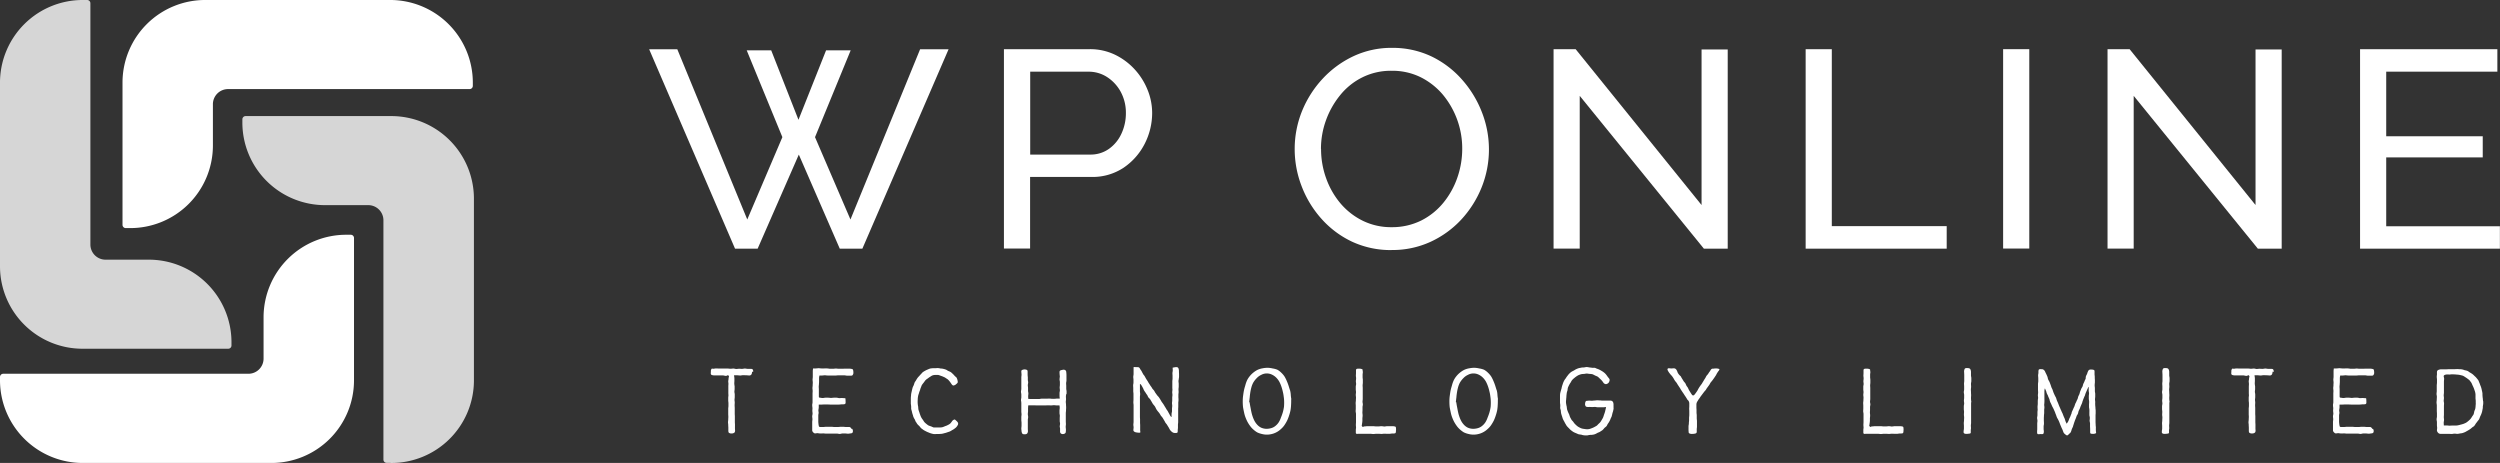
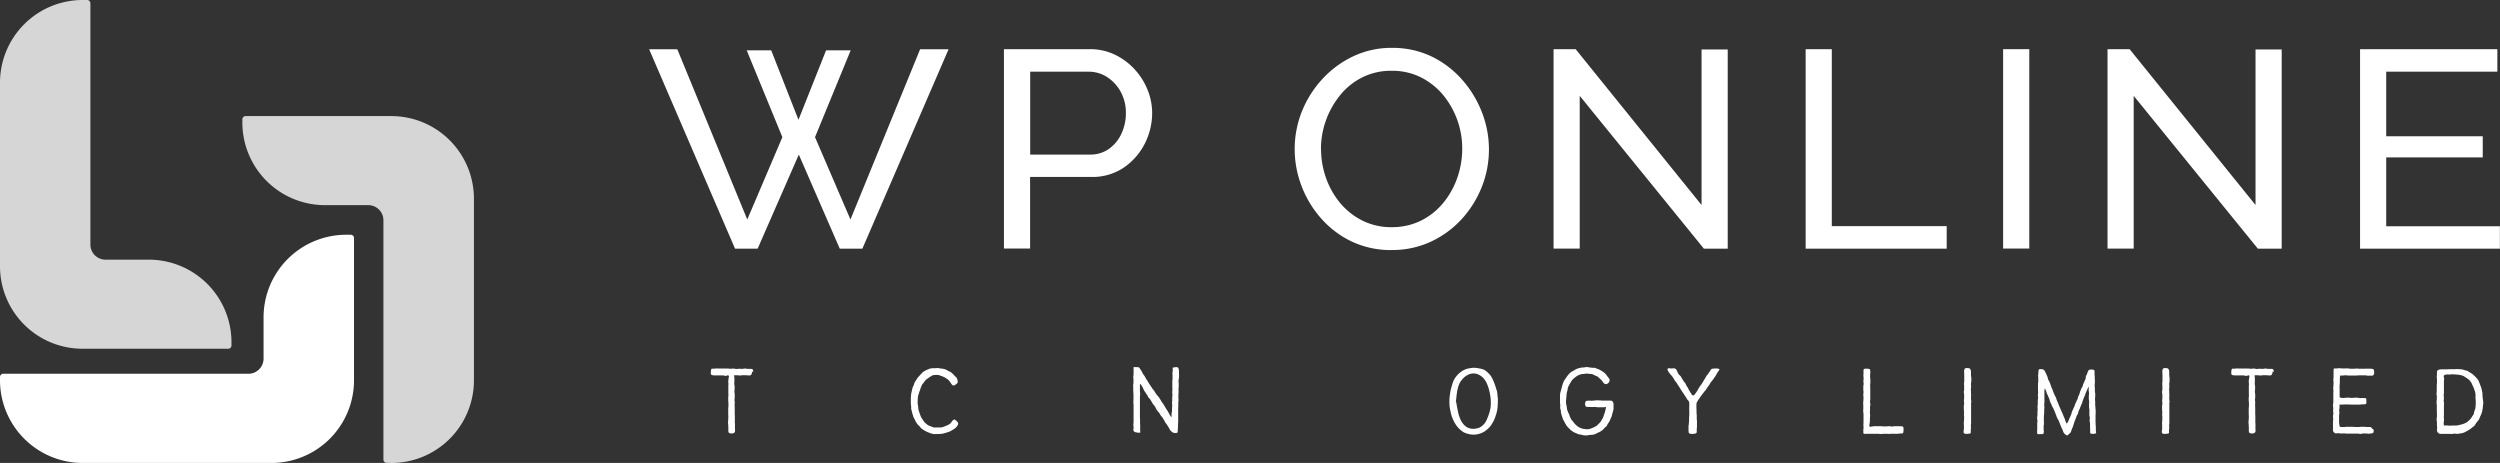
<svg xmlns="http://www.w3.org/2000/svg" width="216" height="40" viewBox="0 0 216 40">
  <rect x="0" y="0" width="216" height="40" fill="#333333" stroke="none" />
  <g id="LOGO" transform="translate(-53 -114)">
    <path id="Vector" d="M12.807,29.96h-.334a.279.279,0,0,1-.286-.282V8.994a1.309,1.309,0,0,0-1.316-1.3H7.19A7.138,7.138,0,0,1,0,.611V.282A.279.279,0,0,1,.286,0h12.53a7.138,7.138,0,0,1,7.19,7.086v15.8a7.138,7.138,0,0,1-7.19,7.086Z" transform="translate(73.941 124.03)" fill="#d6d6d6" />
    <path id="Vector-2" data-name="Vector" d="M0,12.621v-.329a.279.279,0,0,1,.286-.282H21.456a1.309,1.309,0,0,0,1.316-1.3V7.086A7.138,7.138,0,0,1,29.961,0H30.3a.279.279,0,0,1,.286.282V12.631a7.138,7.138,0,0,1-7.19,7.086H7.19A7.152,7.152,0,0,1,0,12.621Z" transform="translate(53 134.283)" fill="#fff" />
    <path id="Vector-3" data-name="Vector" d="M7.19,0h.334A.279.279,0,0,1,7.81.282V21.136a1.309,1.309,0,0,0,1.316,1.3h3.681A7.138,7.138,0,0,1,20,29.519v.329a.279.279,0,0,1-.286.282H7.19A7.124,7.124,0,0,1,0,23.053V7.086A7.144,7.144,0,0,1,7.19,0Z" transform="translate(53 114)" fill="#d6d6d6" />
-     <path id="Vector-4" data-name="Vector" d="M30.267,7.086v.329a.279.279,0,0,1-.286.282H9.126a1.309,1.309,0,0,0-1.316,1.3v3.628A7.138,7.138,0,0,1,.62,19.707H.286A.279.279,0,0,1,0,19.425V7.086A7.138,7.138,0,0,1,7.19,0H23.077a7.138,7.138,0,0,1,7.19,7.086Z" transform="translate(63.585 114)" fill="#fff" />
    <path id="Vector-5" data-name="Vector" d="M8.42.094h2.126l2.355,6,2.384-6h2.126l-3.08,7.5,3.061,7.114L23.41,0h2.46L18.423,17.226H16.468L12.931,9.1,9.374,17.226H7.419L0,0H2.432L8.477,14.708,11.51,7.593,8.43.094Z" transform="translate(109.087 118.257)" fill="#fff" />
    <path id="Vector-6" data-name="Vector" d="M0,17.236V0H7.419A4.953,4.953,0,0,1,9.574.47a5.6,5.6,0,0,1,1.707,1.259,5.811,5.811,0,0,1,1.125,1.776,5.281,5.281,0,0,1,.4,2,5.846,5.846,0,0,1-.648,2.678,5.51,5.51,0,0,1-1.831,2.068,4.832,4.832,0,0,1-2.756.789H2.26v6.184H0ZM2.26,9.107H7.447a2.728,2.728,0,0,0,1.621-.489,3.262,3.262,0,0,0,1.078-1.306,4.162,4.162,0,0,0,.391-1.795,3.784,3.784,0,0,0-.448-1.833A3.508,3.508,0,0,0,8.906,2.406a2.916,2.916,0,0,0-1.6-.46H2.27V9.107Z" transform="translate(139.74 118.248)" fill="#fff" />
    <path id="Vector-7" data-name="Vector" d="M8.372,17.471a7.923,7.923,0,0,1-3.414-.724,8.244,8.244,0,0,1-2.641-1.974A9.029,9.029,0,0,1,.6,11.954,8.9,8.9,0,0,1,0,8.74,8.744,8.744,0,0,1,.639,5.451,9.157,9.157,0,0,1,2.422,2.66,8.638,8.638,0,0,1,5.092.714,7.728,7.728,0,0,1,8.43,0a7.819,7.819,0,0,1,3.414.752,8.347,8.347,0,0,1,2.632,2.011,9.3,9.3,0,0,1,1.707,2.819,8.8,8.8,0,0,1-.029,6.466,9.1,9.1,0,0,1-1.764,2.791,8.434,8.434,0,0,1-2.67,1.927,7.861,7.861,0,0,1-3.338.7ZM2.279,8.731a7.4,7.4,0,0,0,.439,2.537,6.994,6.994,0,0,0,1.24,2.171,5.978,5.978,0,0,0,1.926,1.5,5.542,5.542,0,0,0,2.508.554,5.637,5.637,0,0,0,2.556-.583,5.879,5.879,0,0,0,1.917-1.551,7.075,7.075,0,0,0,1.2-2.18,7.524,7.524,0,0,0,.41-2.453,7.274,7.274,0,0,0-1.688-4.7,6.054,6.054,0,0,0-1.926-1.5,5.5,5.5,0,0,0-2.47-.545,5.52,5.52,0,0,0-2.556.573A5.734,5.734,0,0,0,3.919,4.1,7.4,7.4,0,0,0,2.7,6.268,7.277,7.277,0,0,0,2.27,8.731Z" transform="translate(164.861 118.135)" fill="#fff" />
    <path id="Vector-8" data-name="Vector" d="M2.26,4.032v13.2H0V0H1.907l10.88,13.467V.028h2.26V17.236h-2.06Z" transform="translate(187.228 118.248)" fill="#fff" />
    <path id="Vector-9" data-name="Vector" d="M0,17.236V0H2.26V15.29h9.927v1.945Z" transform="translate(209.008 118.248)" fill="#fff" />
    <path id="Vector-10" data-name="Vector" d="M0,17.236V0H2.26V17.226H0Z" transform="translate(226.07 118.248)" fill="#fff" />
    <path id="Vector-11" data-name="Vector" d="M2.26,4.032v13.2H0V0H1.907l10.88,13.467V.028h2.26V17.236h-2.06Z" transform="translate(235.091 118.248)" fill="#fff" />
    <path id="Vector-12" data-name="Vector" d="M12.082,15.29v1.945H0V0H11.863V1.945H2.26V7.528H10.6V9.351H2.26V15.3h9.831Z" transform="translate(256.909 118.248)" fill="#fff" />
    <path id="Vector-13" data-name="Vector" d="M3.565.282a.443.443,0,0,1-.048.226.212.212,0,0,1-.2.1C3.27.611,3.174.592,3.06.592,2.984.592,2.9.583,2.8.583s-.172.028-.257.028S2.364.592,2.278.592H2.011c0,.056.019.141.029.244v.235c0,.075-.01.15-.01.235a1.974,1.974,0,0,0,.029.235v.235c0,.075-.019.16-.019.235s.029.16.029.235v.235c0,.075-.019.16-.019.235s.019.16.019.235-.01.16-.01.235.01.16.01.235v.47c0,.1.01.188.01.235v.489c0,.085.01.169.01.244V5.1a2.015,2.015,0,0,0,.01.244c0,.113-.019.169-.067.207a.351.351,0,0,1-.219.066.36.36,0,0,1-.229-.047c-.048-.028-.067-.075-.067-.216V5.122c0-.075-.01-.15-.01-.235s-.019-.15-.019-.235.019-.16.019-.235.01-.16.01-.235-.01-.16-.01-.235v-.47c0-.075.019-.16.019-.235V3.007c0-.075-.019-.16-.019-.235V2.537c0-.075.019-.16.019-.235a1.936,1.936,0,0,1-.01-.235V1.6a2.015,2.015,0,0,1,.01-.244c0-.094-.019-.179-.019-.235,0-.075.029-.16.029-.244,0-.132.076-.16,0-.254s-.1.028-.248.019C1.219.639,1.134.611,1.048.6H.333A.632.632,0,0,1,.056.554C-.03.479.008.376.008.273A.332.332,0,0,1,.075.028c.029-.028.1,0,.143,0C.285.028.361,0,.466,0,.542,0,.619.009.714.009h.744c.076,0,.162.019.248.019s.162-.019.248-.019.162.038.248.038S2.364.028,2.45.028s.162.009.248.009.172-.028.248-.028.172.028.248.028h.238c.1,0,.162.009.191.056a.293.293,0,0,1,.038.2Z" transform="translate(114.412 145.833)" fill="#fff" />
-     <path id="Vector-14" data-name="Vector" d="M3.454,5.235a.324.324,0,0,1,.057.254c-.01.085-.067.132-.181.141-.057,0-.143.028-.238.028-.067,0-.153-.019-.238-.019H2.615c-.076,0-.153.038-.238.038s-.153-.028-.238-.028H1.184c-.086,0-.162-.019-.238-.019a2.1,2.1,0,0,1-.238.009,1.838,1.838,0,0,1-.238-.028c-.1,0-.172.028-.238.019C.145,5.629,0,5.47,0,5.385V4.652c0-.075.019-.16.019-.244S0,4.248,0,4.163.031,4,.031,3.919s-.019-.16-.019-.244.01-.16.01-.244A2.108,2.108,0,0,1,0,3.186c0-.085.029-.16.029-.244V2.209c0-.085.01-.16.01-.244S.021,1.8.021,1.72.04,1.56.04,1.476s.01-.169.01-.244S.031,1.062.031.987.05.818.05.742V.254C.05.16.069.094.069.019H.307C.383.019.469,0,.555,0S.717.019.8.019h.248a2.182,2.182,0,0,1,.248,0c.086,0,.162.028.248.028h.248c.086,0,.172-.019.248-.019.1,0,.172.019.248.019h.248A1.864,1.864,0,0,0,2.767.038h.458a.918.918,0,0,1,.2.028c.1.028.1.056.114.122s.019.122.019.2a.3.3,0,0,1-.086.226c-.048.038-.134.028-.238.028H3c-.067,0-.153-.028-.238-.028H2.281C2.2.611,2.119.63,2.043.63H1.327c-.086,0-.162-.019-.238-.019S.927.63.851.63H.622C.622.677.593.761.593.855V1.09a1.86,1.86,0,0,1-.01.235c0,.113-.019.2-.019.235s0,.122.01.226v.686c0,.056.057.075.1.075s.143.028.238.028c.076,0,.153-.028.238-.028h.238c.076,0,.162.019.238.019s.172-.019.238-.019h.238c.086,0,.172.038.248.038a2.358,2.358,0,0,1,.257-.009c.086.009.172.009.257.019a1.556,1.556,0,0,1,.019.273c.01.132,0,.207-.076.235a.99.99,0,0,1-.267.019c-.048,0-.134.019-.248.019H1.556c-.086,0-.172-.009-.248-.009H1.06c-.1,0-.172.009-.248.009H.565v.235c0,.066-.019.15-.029.235s.019.16.019.235S.526,4,.526,4.079v.47a1.368,1.368,0,0,0,.01.2,1.09,1.09,0,0,0,.029.2.122.122,0,0,0,.124.132H.936c.076,0,.162-.019.248-.019h.5c.086,0,.172.019.248.019h.248c.114,0,.21-.019.248-.019h.257c.086,0,.172.019.257.019a2.353,2.353,0,0,1,.257,0c.1,0,.153.085.21.169Z" transform="translate(123.175 145.814)" fill="#fff" />
    <path id="Vector-15" data-name="Vector" d="M4.062,4.908a.9.9,0,0,1-.124.188,1.068,1.068,0,0,1-.181.15,1.023,1.023,0,0,1-.2.122,1,1,0,0,1-.2.113c-.067.028-.143.047-.219.075a1.32,1.32,0,0,1-.229.066,1.625,1.625,0,0,1-.229.056c-.076.009-.153.009-.238.019H2.2a1.01,1.01,0,0,1-.238,0,2.031,2.031,0,0,1-.229-.056,2.1,2.1,0,0,1-.219-.085,1.414,1.414,0,0,1-.21-.094A2.286,2.286,0,0,1,1.1,5.35C1.03,5.3.973,5.256.906,5.209A1.379,1.379,0,0,1,.753,5.03C.7,4.974.639,4.927.582,4.861S.5,4.73.448,4.664s-.067-.141-.1-.216a1.446,1.446,0,0,1-.114-.207C.2,4.166.191,4.091.162,4.016A1.954,1.954,0,0,1,.1,3.79C.086,3.715.057,3.64.038,3.555s0-.16-.01-.235A1.974,1.974,0,0,0,0,3.085v-.47A1.95,1.95,0,0,1,.019,2.38a.99.99,0,0,1,.029-.235c.01-.075.038-.15.048-.226l.057-.226a2.134,2.134,0,0,1,.1-.216C.277,1.4.3,1.328.324,1.262s.086-.132.124-.2a2.243,2.243,0,0,1,.124-.2A1.379,1.379,0,0,1,.725.689C.772.632.83.567.877.52S.982.4,1.039.35a2.285,2.285,0,0,1,.2-.122,1.444,1.444,0,0,1,.21-.1A2.1,2.1,0,0,1,1.669.04,1.9,1.9,0,0,1,1.9.012a1.859,1.859,0,0,1,.229,0A1.943,1.943,0,0,1,2.355,0,1.935,1.935,0,0,1,2.584.04a.9.9,0,0,1,.229.028,1.491,1.491,0,0,1,.219.066c.076.028.134.085.2.113a2.253,2.253,0,0,1,.21.094,1.381,1.381,0,0,1,.172.15,1.33,1.33,0,0,1,.162.169c.067.075.134.113.172.16a.855.855,0,0,1,.1.31c.029.141-.029.169-.124.254a.442.442,0,0,1-.238.122c-.076,0-.134-.066-.2-.169-.029-.047-.076-.113-.134-.188A1.329,1.329,0,0,0,3.195.98C3.137.933,3.071.9,3,.848a.992.992,0,0,0-.2-.1A1.374,1.374,0,0,0,2.594.67,1.5,1.5,0,0,0,2.374.595H2.146A.774.774,0,0,0,1.9.623a.856.856,0,0,0-.219.122,1.3,1.3,0,0,0-.2.141,1.011,1.011,0,0,0-.2.15c-.057.056-.1.132-.153.2s-.1.122-.153.2-.067.15-.1.226a1.124,1.124,0,0,0-.076.235,1.714,1.714,0,0,0-.086.235c-.019.075-.057.16-.076.244A2.3,2.3,0,0,0,.6,2.625c0,.085-.01.169-.01.254a1.86,1.86,0,0,0,.01.235,1.731,1.731,0,0,0,.038.235,1.8,1.8,0,0,0,.019.235,2.092,2.092,0,0,0,.076.226,2.094,2.094,0,0,0,.076.226A1.586,1.586,0,0,0,.9,4.26a1.439,1.439,0,0,0,.134.2c.048.066.086.141.134.2s.114.113.172.16a1.42,1.42,0,0,0,.191.141,2.016,2.016,0,0,0,.219.075,2.2,2.2,0,0,0,.219.094,2.017,2.017,0,0,0,.238,0H2.46a1.1,1.1,0,0,0,.257-.019,1.508,1.508,0,0,0,.248-.094,1.124,1.124,0,0,0,.238-.1.8.8,0,0,0,.219-.141,1.619,1.619,0,0,0,.143-.188.378.378,0,0,1,.191-.141c.057-.019.1.038.191.122a.488.488,0,0,1,.134.169.3.3,0,0,1-.038.216Z" transform="translate(131.695 145.802)" fill="#fff" />
-     <path id="Vector-16" data-name="Vector" d="M3.91,2.1c0,.075-.029.16-.029.235s.01.16.01.235-.019.16-.019.235.019.16.019.244.01.16.01.244-.01.16-.01.244-.019.16-.019.235v.714c0,.085.01.16.01.235s-.019.169-.019.235c0,.094.019.169.019.235a1.181,1.181,0,0,1-.01.188.171.171,0,0,1-.086.16.343.343,0,0,1-.181.047.238.238,0,0,1-.172-.066.223.223,0,0,1-.057-.179V5.122c0-.075-.029-.141-.029-.216a1.987,1.987,0,0,0,.029-.226c0-.066-.029-.141-.029-.226V4.229c0-.075.01-.15.01-.226s-.029-.15-.029-.226V3.552c0-.085.019-.16.019-.226,0-.1-.019-.169-.019-.216H3.09c-.076,0-.153-.019-.248-.019-.076,0-.162.019-.248.019S2.432,3.1,2.346,3.1s-.162.009-.248.009H1.354c-.086,0-.172-.009-.248-.009H.858c-.1,0-.191.009-.238.009,0,.056,0,.141-.01.244v.254c0,.075-.019.169-.019.254s.029.169.029.254-.029.169-.029.254v.761c0,.066.01.141.01.216a.334.334,0,0,1-.076.2A.256.256,0,0,1,.334,5.6c-.1,0-.162.009-.21-.047a.433.433,0,0,1-.076-.216C.048,5.272.029,5.2.029,5.1c0-.066.019-.15.019-.244V4.614c0-.075-.019-.16-.019-.244V4.126c0-.075.019-.16.019-.244s-.019-.16-.019-.244V2.9A1.911,1.911,0,0,0,0,2.66c0-.085.029-.169.029-.244V2.171C.029,2.1,0,2,0,1.927s.029-.169.029-.244V.7C.029.611.048.526.048.46S.029.235.029.169a.126.126,0,0,1,.1-.132A.471.471,0,0,1,.315,0,.471.471,0,0,1,.5.038C.543.056.572.1.572.2V.432A1.95,1.95,0,0,0,.591.667V.9c0,.056.029.132.029.235,0,.066-.029.15-.029.235s.019.15.019.235v.235c0,.085.029.16.029.235S.62,2.246.62,2.312c0,.1.01.188.01.235.057,0,.134.009.229.009h.7c.076,0,.162-.028.229-.028h.458c.019,0,.1-.009.219-.009.067,0,.143.019.219.019a1.706,1.706,0,0,0,.219,0c.076,0,.153-.019.219-.019h.229c0-.047-.019-.132-.019-.244V2.039c0-.075.029-.15.029-.235s-.019-.16-.019-.235.019-.16.019-.235V1.1c0-.085-.029-.169-.029-.235A2.249,2.249,0,0,1,3.357.63c0-.066-.019-.15-.019-.235a.947.947,0,0,1,0-.235c.038-.094.153-.1.248-.122A.319.319,0,0,1,3.8.047.2.2,0,0,1,3.91.216a2.617,2.617,0,0,1,.019.273v.47c0,.075-.029.16-.029.235s.01.16.01.235v.235c0,.075.029.16.029.235v.244Z" transform="translate(141.213 145.918)" fill="#fff" />
    <path id="Vector-17" data-name="Vector" d="M3.948.986c0,.075-.029.15-.029.235s.019.16.019.235v.235c0,.075-.019.16-.019.235s.01.16.01.235-.019.16-.019.235V2.63a1.936,1.936,0,0,1,.01.235c0,.075-.019.16-.019.235v.235a2.094,2.094,0,0,1-.01.244V4.754c0,.085-.019.16-.019.235v.235c0,.094-.019.169-.019.235,0,.1,0,.16-.029.2s-.076.038-.191.038a.378.378,0,0,1-.267-.085.738.738,0,0,1-.2-.216c-.029-.047-.057-.113-.114-.207-.038-.056-.076-.122-.124-.2s-.1-.122-.143-.188a2.231,2.231,0,0,0-.114-.207c-.038-.066-.076-.132-.124-.207s-.1-.122-.153-.188a2.37,2.37,0,0,0-.124-.207c-.048-.066-.1-.122-.153-.188s-.1-.132-.134-.2-.067-.15-.114-.216-.1-.122-.153-.188A2.232,2.232,0,0,1,1.6,3a2.37,2.37,0,0,1-.124-.207c-.048-.066-.114-.113-.162-.179S1.249,2.461,1.2,2.4s-.1-.141-.134-.2A1.751,1.751,0,0,1,.934,2C.906,1.954.887,1.878.849,1.813s-.067-.132-.1-.179c-.048-.085-.1-.16-.124-.16-.057,0-.038.066-.038.132v.489c0,.075.019.16.019.244s-.019.16-.019.244v1.71c0,.085.01.169.01.244v.244c0,.1.01.188.01.244V5.44c0,.188.076.235-.1.235a1.6,1.6,0,0,1-.286-.038c-.1-.028-.2-.085-.2-.188,0-.075.019-.16.019-.235S.019,5.055.019,4.98s.019-.16.019-.235V3.3c0-.075-.019-.16-.019-.244s.01-.16.01-.244V2.32c0-.085-.019-.16-.019-.244V1.831c0-.085-.01-.16-.01-.244s.029-.16.029-.244V1.1C.029,1.014.01.929.01.854S.038.685.038.61V.121c0-.15-.019-.122.21-.113A1.308,1.308,0,0,1,.467.018c.057.019.1.066.143.16.038.066.1.132.134.207S.82.525.858.6s.1.122.143.2.076.141.114.207.086.132.134.207.076.141.124.207.086.141.134.207.1.132.134.2.1.122.153.188.076.141.124.207l.143.2c.048.066.114.122.162.188s.086.132.134.207.076.141.124.207.1.132.143.2.086.141.124.207a2.371,2.371,0,0,1,.124.207c.038.066.1.132.134.2s.076.141.114.207.114.254.2.273V4.059c0-.066.029-.141.038-.235V3.589c0-.075.019-.15.019-.235s-.019-.16-.019-.235.019-.16.019-.235V2.649c0-.075.019-.16.019-.235s-.019-.16-.019-.235.019-.16.019-.235a1.936,1.936,0,0,1-.01-.235v-.47c0-.085.019-.16.019-.235V.77c0-.085-.01-.16-.01-.235S3.423.365,3.423.3c0-.1-.01-.188-.01-.244A2.445,2.445,0,0,1,3.69.008c.134-.009.191.028.229.113a.692.692,0,0,1,.038.273c0,.066.01.141.01.235V.864Z" transform="translate(150.903 145.712)" fill="#fff" />
-     <path id="Vector-18" data-name="Vector" d="M4.186,2.725c0,.16,0,.32-.01.47a3.736,3.736,0,0,1-.048.47,3.638,3.638,0,0,1-.124.46,3.538,3.538,0,0,1-.172.442,3.465,3.465,0,0,1-.238.4,1.665,1.665,0,0,1-.3.329,1.614,1.614,0,0,1-.362.263,1.684,1.684,0,0,1-.41.16,1.755,1.755,0,0,1-.439.056,1.682,1.682,0,0,1-.429-.056,1.913,1.913,0,0,1-.41-.141A2.287,2.287,0,0,1,.9,5.319,1.932,1.932,0,0,1,.61,4.99,2.935,2.935,0,0,1,.4,4.652a3.282,3.282,0,0,1-.162-.367A2.573,2.573,0,0,1,.124,3.9c-.038-.179-.076-.348-.1-.507A4.825,4.825,0,0,1,0,2.876a3.435,3.435,0,0,1,.029-.442c.019-.141.038-.291.067-.442A4.159,4.159,0,0,1,.21,1.56a2.882,2.882,0,0,1,.143-.432A1.754,1.754,0,0,1,.591.742,2.015,2.015,0,0,1,.906.423,1.946,1.946,0,0,1,1.278.179,1.624,1.624,0,0,1,1.707.047,2.238,2.238,0,0,1,2.146,0a2.056,2.056,0,0,1,.429.056,1.82,1.82,0,0,1,.42.113,1.575,1.575,0,0,1,.343.263,1.817,1.817,0,0,1,.277.329,2.9,2.9,0,0,1,.191.385,4.282,4.282,0,0,1,.153.4c.048.15.086.291.134.414a1.9,1.9,0,0,1,.057.376,3.105,3.105,0,0,0,.048.376ZM.591,2.97c.019.122.038.254.067.395s.048.263.076.395.057.263.1.385A2.7,2.7,0,0,0,1,4.558a1.6,1.6,0,0,0,.248.357,1.112,1.112,0,0,0,.353.263,1.2,1.2,0,0,0,.429.094,1.46,1.46,0,0,0,.42-.056.984.984,0,0,0,.381-.2,1.352,1.352,0,0,0,.286-.32A1.907,1.907,0,0,0,3.3,4.3a4.272,4.272,0,0,0,.162-.451,4.1,4.1,0,0,0,.1-.47A4.028,4.028,0,0,0,3.576,2.9a3.168,3.168,0,0,0-.038-.423,3.145,3.145,0,0,0-.076-.414,3.866,3.866,0,0,0-.114-.414,2.951,2.951,0,0,0-.181-.432A1.609,1.609,0,0,0,2.889.846,1.314,1.314,0,0,0,2.508.583,1.008,1.008,0,0,0,2.06.489.979.979,0,0,0,1.6.611a1.251,1.251,0,0,0-.391.282,1.979,1.979,0,0,0-.3.385,2,2,0,0,0-.172.451,4,4,0,0,0-.086.414c-.019.132-.038.263-.048.414-.019.122-.029.263-.048.414Z" transform="translate(160.373 145.777)" fill="#fff" />
-     <path id="Vector-19" data-name="Vector" d="M3.481,5.347c0,.075,0,.207-.067.235a.648.648,0,0,1-.229.019,2.171,2.171,0,0,0-.229.028H2.718c-.067,0-.153-.009-.238-.009s-.153.019-.238.019S2.079,5.629,2,5.629H1.764c-.076,0-.162.019-.238.019s-.162-.019-.238-.019H.343a1.715,1.715,0,0,0-.229.009.1.1,0,0,1-.1-.094V5.31c0-.085.019-.169.019-.226S.019,4.962.019,4.849c0-.066.01-.15.01-.235v-.7C.029,3.834,0,3.75,0,3.675s.01-.16.01-.235V3.2C.01,3.13,0,3.045,0,2.97s.019-.16.019-.235.01-.16.01-.235S.01,2.34.01,2.265s.019-.16.019-.235S.01,1.87.01,1.8V1.56c0-.085.029-.16.029-.235S.019,1.165.019,1.09.038.921.038.855C.038.742.019.658.019.62c0-.075.01-.16.01-.244V.132C.029-.028.219.009.3,0A.694.694,0,0,1,.477.019C.544.038.6.047.6.113S.62.244.62.31.6.442.6.508V.742C.6.818.62.893.62.977v.235c0,.075-.019.16-.019.235s.01.16.01.235v.94c0,.075-.019.16-.019.235s.029.16.029.235-.029.16-.029.235v.235c0,.085-.01.16-.01.235s.019.16.019.235a1.676,1.676,0,0,1-.019.235V4.5a1.911,1.911,0,0,1-.029.244c0,.141-.067.141.01.244s.086,0,.229,0c.067,0,.153-.019.238-.019h.477c.076,0,.162.019.238.019h.238c.086,0,.172-.019.238-.019A2.025,2.025,0,0,1,2.46,5a1.75,1.75,0,0,0,.219-.028h.439a.852.852,0,0,1,.315.038c.067.038.048.2.057.273Z" transform="translate(170.129 145.852)" fill="#fff" />
    <path id="Vector-20" data-name="Vector" d="M4.186,2.725c0,.16,0,.32-.01.47a3.736,3.736,0,0,1-.048.47,3.638,3.638,0,0,1-.124.46,3.538,3.538,0,0,1-.172.442,3.465,3.465,0,0,1-.238.4,1.665,1.665,0,0,1-.3.329,1.614,1.614,0,0,1-.362.263,1.684,1.684,0,0,1-.41.16,1.755,1.755,0,0,1-.439.056,1.682,1.682,0,0,1-.429-.056,1.913,1.913,0,0,1-.41-.141A2.287,2.287,0,0,1,.9,5.319,1.931,1.931,0,0,1,.61,4.99,2.935,2.935,0,0,1,.4,4.652a3.282,3.282,0,0,1-.162-.367A2.574,2.574,0,0,1,.124,3.9c-.038-.179-.076-.348-.1-.507A4.825,4.825,0,0,1,0,2.876a3.435,3.435,0,0,1,.029-.442c.019-.141.038-.291.067-.442A4.159,4.159,0,0,1,.21,1.56a2.882,2.882,0,0,1,.143-.432A1.754,1.754,0,0,1,.591.742,2.015,2.015,0,0,1,.906.423,1.946,1.946,0,0,1,1.278.179,1.624,1.624,0,0,1,1.707.047,2.238,2.238,0,0,1,2.146,0a2.055,2.055,0,0,1,.429.056,1.82,1.82,0,0,1,.42.113,1.575,1.575,0,0,1,.343.263,1.817,1.817,0,0,1,.277.329,2.9,2.9,0,0,1,.191.385,4.282,4.282,0,0,1,.153.4c.048.15.086.291.134.414a1.894,1.894,0,0,1,.057.376,3.105,3.105,0,0,0,.048.376ZM.591,2.97c.019.122.038.254.067.395s.048.263.076.395.057.263.1.385A2.7,2.7,0,0,0,1,4.558a1.6,1.6,0,0,0,.248.357,1.112,1.112,0,0,0,.353.263,1.2,1.2,0,0,0,.429.094,1.46,1.46,0,0,0,.42-.056.984.984,0,0,0,.381-.2,1.352,1.352,0,0,0,.286-.32A1.907,1.907,0,0,0,3.3,4.3a4.272,4.272,0,0,0,.162-.451,4.1,4.1,0,0,0,.1-.47A4.028,4.028,0,0,0,3.576,2.9a3.168,3.168,0,0,0-.038-.423,3.145,3.145,0,0,0-.076-.414,3.866,3.866,0,0,0-.114-.414,2.951,2.951,0,0,0-.181-.432A1.609,1.609,0,0,0,2.889.846,1.314,1.314,0,0,0,2.508.583,1.008,1.008,0,0,0,2.06.489.979.979,0,0,0,1.6.611a1.251,1.251,0,0,0-.391.282,1.979,1.979,0,0,0-.3.385,2,2,0,0,0-.172.451,4,4,0,0,0-.086.414c-.019.132-.038.263-.048.414-.019.122-.029.263-.048.414Z" transform="translate(178.229 145.777)" fill="#fff" />
    <path id="Vector-21" data-name="Vector" d="M4.634,3.524a1.174,1.174,0,0,1-.038.244c-.01.075-.048.15-.067.235s-.038.16-.057.235-.067.15-.1.226a1.2,1.2,0,0,1-.1.226,1.542,1.542,0,0,1-.134.207c-.048.066-.067.15-.124.216s-.124.1-.181.16a1.451,1.451,0,0,1-.162.179c-.067.047-.134.085-.2.132s-.143.066-.219.1a1.6,1.6,0,0,1-.219.113.98.98,0,0,1-.238.056c-.076.019-.162,0-.238.019-.076,0-.162.038-.238.038A2.022,2.022,0,0,1,2.079,5.9a.98.98,0,0,1-.238-.056A2.093,2.093,0,0,1,1.6,5.808c-.076-.028-.153-.066-.219-.094a1.563,1.563,0,0,1-.219-.1c-.067-.038-.134-.094-.2-.141A1.533,1.533,0,0,1,.782,5.3C.725,5.244.668,5.188.61,5.122S.524,4.99.477,4.915.4,4.774.362,4.7a2.367,2.367,0,0,1-.114-.216C.219,4.408.2,4.332.172,4.248A2.244,2.244,0,0,1,.1,4.013a1.91,1.91,0,0,1-.029-.244c-.01-.075-.048-.16-.057-.235a2.175,2.175,0,0,0,.01-.244C.019,3.2,0,3.129,0,3.045V2.556a2.094,2.094,0,0,1,.01-.244,1.7,1.7,0,0,1,.057-.235c.019-.085.048-.16.067-.235a2.105,2.105,0,0,1,.057-.235c.029-.075.048-.15.076-.226a1.488,1.488,0,0,1,.1-.216C.4,1.09.458,1.034.5.968S.582.836.639.771A1.456,1.456,0,0,1,.973.423,2.285,2.285,0,0,1,1.182.31c.067-.038.134-.085.21-.122A2.1,2.1,0,0,1,1.612.1c.076-.019.153-.028.229-.047s.153-.009.238-.019S2.231,0,2.317,0a1.658,1.658,0,0,1,.229.038,1.9,1.9,0,0,1,.229.028A1.857,1.857,0,0,0,3,.066c.076.019.143.066.21.085a1.39,1.39,0,0,1,.21.085c.076.038.134.075.2.113s.133.085.191.132.114.1.162.16A2.281,2.281,0,0,1,4.11.827c.048.066.1.122.143.179a.21.21,0,0,1,.019.2.331.331,0,0,1-.1.179.381.381,0,0,1-.2.094.31.31,0,0,1-.191-.085c-.019-.019-.067-.1-.153-.207a1.6,1.6,0,0,0-.181-.179A1.711,1.711,0,0,0,3.261.836a1.684,1.684,0,0,0-.229-.1A1.717,1.717,0,0,0,2.8.62,1.993,1.993,0,0,0,2.556.592c-.076,0-.162-.028-.248-.028A1.8,1.8,0,0,0,2.069.6.981.981,0,0,0,1.831.62,2.252,2.252,0,0,0,1.6.7a1.845,1.845,0,0,0-.2.122c-.067.047-.124.094-.191.15s-.114.1-.172.169-.076.141-.124.207a1.491,1.491,0,0,0-.124.207,2.134,2.134,0,0,0-.1.216,1.007,1.007,0,0,0-.038.235,1.7,1.7,0,0,0-.067.235c-.01.075-.019.16-.029.244a2.281,2.281,0,0,1-.019.244c0,.085-.019.16-.019.244a1.017,1.017,0,0,0,.019.235,1.9,1.9,0,0,0,.048.226,1.974,1.974,0,0,0,.029.235A2.094,2.094,0,0,0,.7,3.9c.029.075.067.141.1.216a2.093,2.093,0,0,0,.076.226c.038.066.076.141.114.207s.1.113.153.179a1.4,1.4,0,0,0,.143.188c.057.056.114.113.172.16A.819.819,0,0,0,1.64,5.2a1.443,1.443,0,0,0,.21.1.991.991,0,0,0,.229.047,1.9,1.9,0,0,0,.229.028.9.9,0,0,0,.229-.019,1.5,1.5,0,0,0,.219-.075,1.414,1.414,0,0,0,.21-.094c.067-.038.143-.075.2-.113s.114-.113.162-.16a1.291,1.291,0,0,0,.162-.16,2.244,2.244,0,0,0,.124-.2,1.446,1.446,0,0,0,.114-.207A2.094,2.094,0,0,0,3.8,4.126c.029-.075.057-.15.076-.216.029-.085.038-.16.057-.226.019-.085.038-.169.048-.226-.057,0-.143.019-.248.019H3.261c-.086,0-.162-.028-.238-.028s-.172.009-.238.009c-.1,0-.191-.009-.238-.009a.613.613,0,0,1-.3-.028.3.3,0,0,1-.076-.273c0-.085.048-.226.124-.226s.143-.019.229-.019c.067,0,.143.009.229.009s.153-.019.229-.019.153-.019.229-.019.153.009.229.009.153.019.229.019h.687a.247.247,0,0,1,.229.132.632.632,0,0,1,.038.273,2.087,2.087,0,0,1,0,.244Z" transform="translate(187.784 145.711)" fill="#fff" />
    <path id="Vector-22" data-name="Vector" d="M4.419.226s-.067.094-.134.2c-.038.056-.067.141-.114.207s-.086.132-.134.2l-.143.2c-.048.066-.1.122-.153.188s-.076.141-.124.207l-.143.2c-.048.066-.1.132-.134.2s-.1.122-.153.188-.1.132-.143.188c-.076.1-.124.169-.143.188-.057.075-.1.16-.162.235s-.1.16-.153.235A.563.563,0,0,0,2.5,3.1v.244a2.26,2.26,0,0,0,.01.244v.244c0,.085.019.16.019.244v.244c0,.085.019.169.019.244v.47c0,.1-.019.169-.019.226v.226c0,.094-.048.141-.143.16a1.054,1.054,0,0,1-.248.028.473.473,0,0,1-.21-.028.143.143,0,0,1-.1-.16,1.86,1.86,0,0,1-.01-.235V5.018c0-.075.029-.16.029-.235a1.8,1.8,0,0,1,.019-.235V4.295c0-.075.019-.16.019-.254V3.787a2.257,2.257,0,0,0-.01-.254c0-.094.01-.179.01-.254V3.026a.416.416,0,0,0-.057-.188c-.029-.066-.1-.1-.124-.15s-.067-.113-.124-.207c-.038-.056-.086-.122-.134-.2s-.086-.132-.134-.2-.086-.132-.134-.2-.076-.141-.124-.207-.086-.132-.134-.2S.843,1.344.8,1.278.69,1.147.652,1.09C.6,1.015.566.949.528.883a2.3,2.3,0,0,0-.134-.2C.366.648.309.592.252.526.214.47.156.414.118.348A1,1,0,0,1,.013.16c-.038-.1.01-.15.1-.16C.166,0,.252.019.328.019.433.019.509,0,.576.009a.258.258,0,0,1,.2.132.852.852,0,0,1,.1.226A1.241,1.241,0,0,0,1,.554c.048.056.1.1.153.15a1.9,1.9,0,0,0,.114.207c.038.056.076.122.124.2s.1.113.143.179.067.141.1.207.1.132.134.2.067.15.1.207c.048.075.086.141.124.2.057.094.114.169.124.188a.126.126,0,0,0,.21,0c.029-.038.086-.1.143-.188a1.8,1.8,0,0,0,.134-.2,2.231,2.231,0,0,1,.114-.207c.038-.066.086-.132.134-.2s.1-.122.143-.2.086-.141.124-.207S3.2.949,3.246.883,3.322.742,3.36.677s.114-.132.153-.188a1.368,1.368,0,0,1,.134-.2C3.7.216,3.732.15,3.761.113A.2.2,0,0,1,3.952.038c.048,0,.114-.019.21-.019a.768.768,0,0,1,.248.028c.1.019.1.056.019.179Z" transform="translate(197.07 145.815)" fill="#fff" />
    <path id="Vector-23" data-name="Vector" d="M3.481,5.347c0,.075,0,.207-.067.235a.648.648,0,0,1-.229.019,2.171,2.171,0,0,0-.229.028H2.718c-.067,0-.153-.009-.238-.009s-.153.019-.238.019S2.079,5.629,2,5.629H1.764c-.076,0-.162.019-.238.019s-.162-.019-.238-.019H.343a1.715,1.715,0,0,0-.229.009.1.1,0,0,1-.1-.094V5.31c0-.085.019-.169.019-.226S.019,4.962.019,4.849c0-.066.01-.15.01-.235v-.7C.029,3.834,0,3.75,0,3.675s.01-.16.01-.235V3.2C.01,3.13,0,3.045,0,2.97s.019-.16.019-.235.01-.16.01-.235S.01,2.34.01,2.265s.019-.16.019-.235S.01,1.87.01,1.8V1.56c0-.085.029-.16.029-.235S.019,1.165.019,1.09.038.921.038.855C.038.742.019.658.019.62c0-.075.01-.16.01-.244V.132C.029-.028.219.009.3,0A.7.7,0,0,1,.477.019C.544.038.6.047.6.113S.62.244.62.31.6.442.6.508V.742C.6.818.62.893.62.977v.235c0,.075-.019.16-.019.235s.01.16.01.235v.94c0,.075-.019.16-.019.235s.029.16.029.235-.029.16-.029.235v.235c0,.085-.01.16-.01.235s.019.16.019.235a1.677,1.677,0,0,1-.019.235V4.5a1.911,1.911,0,0,1-.029.244c0,.141-.067.141.01.244s.086,0,.229,0c.067,0,.153-.019.238-.019h.477c.076,0,.162.019.238.019h.238c.086,0,.172-.019.238-.019A2.025,2.025,0,0,1,2.46,5a1.75,1.75,0,0,0,.219-.028h.439a.852.852,0,0,1,.315.038c.067.038.048.2.057.273Z" transform="translate(213.979 145.852)" fill="#fff" />
    <path id="Vector-24" data-name="Vector" d="M.667,2.841c0,.056-.019.141-.019.235V4.721c0,.085-.019.169-.019.235,0,.094.01.179.01.235S.62,5.313.62,5.378v.188c0,.075-.057.094-.153.1a1.587,1.587,0,0,1-.219.019c-.057,0-.248,0-.248-.15s.029-.226.029-.3V5c0-.075-.01-.15-.01-.244,0-.075.019-.16.019-.244s.01-.16.01-.244S.029,4.11.029,4.025s.01-.16.01-.244-.019-.16-.019-.244V3.3c0-.075.029-.16.029-.244S.029,2.9.029,2.813s.019-.16.019-.244V2.324c0-.085-.029-.16-.029-.244s.029-.16.029-.244V1.591c0-.085-.01-.16-.01-.244s.019-.16.019-.244V.614C.057.52.048.445.048.379A.576.576,0,0,1,.086.088C.124,0,.219-.006.353,0S.544.031.591.116A.579.579,0,0,1,.639.388V.633c0,.075.029.15.029.244v.244c0,.075-.029.16-.029.244s.01.16.01.244-.019.16-.019.244.01.16.01.244.01.169.01.244-.01.169-.01.244c0,.1.01.179.01.235Z" transform="translate(222.654 145.802)" fill="#fff" />
    <path id="Vector-25" data-name="Vector" d="M5.111,5.392c0,.16-.048.179-.229.2a1.177,1.177,0,0,1-.2-.009c-.067-.009-.1-.038-.1-.141V5.185c0-.085-.01-.169-.01-.254V4.678c0-.038-.029-.113-.038-.235a1.677,1.677,0,0,0,.019-.235c0-.075-.029-.15-.038-.235V3.738a1.931,1.931,0,0,0,0-.235c0-.075-.029-.16-.029-.235V3.033a1.936,1.936,0,0,0,.01-.235c0-.085-.029-.16-.029-.235V2.328c0-.085.019-.16.019-.235s-.029-.169-.029-.235V1.624c0-.056.019-.141-.048-.038l-.1.226-.1.226a1.7,1.7,0,0,0-.076.235,2.276,2.276,0,0,0-.1.226,2.18,2.18,0,0,0-.086.226c-.048.113-.029.122-.076.235l-.1.226c-.048.113-.038.113-.086.226s-.057.1-.1.216-.019.122-.067.235-.076.1-.114.216-.038.113-.086.235a2.18,2.18,0,0,0-.086.226,2.246,2.246,0,0,0-.076.235c-.048.113-.029.122-.076.235a1.638,1.638,0,0,0-.1.226.991.991,0,0,1-.086.235,2.007,2.007,0,0,1-.143.141c-.057.056-.1.113-.162.113s-.114-.056-.172-.1a.492.492,0,0,1-.134-.15c-.048-.113-.038-.113-.086-.226s-.057-.113-.1-.216L2,4.8c-.048-.113-.038-.113-.086-.226s-.048-.113-.1-.216-.067-.1-.114-.216-.038-.122-.086-.235-.038-.113-.086-.226l-.1-.226a2.367,2.367,0,0,0-.114-.216l-.1-.226c-.048-.113-.057-.1-.1-.216s-.019-.122-.067-.235l-.1-.226C.915,2.225.9,2.234.849,2.122S.82,2,.772,1.887l-.1-.226A.833.833,0,0,0,.629,1.9v.7a1.931,1.931,0,0,1,0,.235,1.95,1.95,0,0,1-.019.235c0,.075.019.16.019.235s-.019.16-.019.235v.235c0,.085-.019.16-.019.235s-.01.16-.01.235V4.48a2.1,2.1,0,0,1,.01.235c0,.085-.029.169-.029.235v.235c0,.056.019.122.019.2a.391.391,0,0,1-.038.188c-.038.066-.172.038-.248.038S.067,5.655.019,5.58A.519.519,0,0,1,0,5.383c0-.075.01-.15.01-.188V4.706c0-.075.019-.16.019-.244S0,4.3,0,4.217s.029-.16.029-.244V3.729c0-.085.019-.16.019-.244a2.094,2.094,0,0,1-.01-.244c0-.085.019-.16.019-.244V2.751a1.911,1.911,0,0,1,.029-.244c0-.085-.019-.169-.019-.244s.019-.169.019-.244-.01-.169-.01-.244V1.285C.076,1.2.1,1.116.1,1.041V.8C.1.7.086.618.086.552.086.458.114.374.114.308A.8.8,0,0,1,.134.063Q.191-.021.362.007a.28.28,0,0,1,.21.056A.405.405,0,0,1,.7.242c.029.066.067.141.1.207s.057.132.1.226C.915.74.925.825.963.909c.029.066.076.132.114.216l.086.226c.029.075.048.15.076.226s.076.141.1.216.048.15.076.226.067.15.1.226a2.367,2.367,0,0,0,.114.216c.029.075.048.16.076.235s.067.15.1.226l.086.226c.029.075.067.15.1.226a2.277,2.277,0,0,0,.1.226,1.519,1.519,0,0,0,.1.216l.086.226c.029.075.067.15.1.226s.048.16.076.235.076.16.1.216c.048-.075.1-.132.124-.188a1.191,1.191,0,0,0,.086-.207c.019-.056.057-.122.1-.216.029-.066.048-.141.086-.216s.029-.15.067-.226.067-.141.1-.216a2.134,2.134,0,0,1,.1-.216c.029-.075.048-.15.076-.226s.076-.132.1-.207.067-.141.1-.216.038-.15.067-.226.076-.141.1-.216.038-.16.067-.226.057-.15.086-.216.086-.141.114-.207.038-.16.067-.226.076-.141.1-.216.067-.15.1-.216C4.2.749,4.2.665,4.224.6c.038-.094.086-.16.1-.207a1.162,1.162,0,0,1,.1-.254.227.227,0,0,1,.238-.1.6.6,0,0,1,.2.019c.076.019.1.056.1.15V.439c0,.075.019.15.019.244a2.175,2.175,0,0,0,.01.244v.244a1.956,1.956,0,0,0-.019.244c0,.075.019.16.019.235V1.9c0,.075.029.16.029.235v.235c0,.075-.019.16-.019.244s.019.16.019.244a2.089,2.089,0,0,0,0,.244c0,.085.019.16.019.244s.019.16.019.244v.244a2.094,2.094,0,0,0-.01.244v.489c0,.085.01.16.01.244s.019.169.019.244a2.087,2.087,0,0,0,0,.244c0,.094.019.169.019.235Z" transform="translate(229.007 145.892)" fill="#fff" />
    <path id="Vector-26" data-name="Vector" d="M.668,2.841c0,.056-.019.141-.019.235V4.721c0,.085-.019.169-.019.235,0,.094.01.179.01.235S.62,5.313.62,5.378v.188c0,.075-.057.094-.153.1a1.587,1.587,0,0,1-.219.019c-.057,0-.248,0-.248-.15s.029-.226.029-.3V5c0-.075-.01-.15-.01-.244,0-.075.019-.16.019-.244s.01-.16.01-.244S.029,4.11.029,4.025s.01-.16.01-.244-.019-.16-.019-.244V3.3c0-.075.029-.16.029-.244S.029,2.9.029,2.813s.019-.16.019-.244V2.324c0-.085-.029-.16-.029-.244s.029-.16.029-.244V1.591c0-.085-.01-.16-.01-.244s.019-.16.019-.244V.614C.057.52.048.445.048.379A.576.576,0,0,1,.086.088C.124,0,.219-.006.353,0S.544.031.591.116A.579.579,0,0,1,.639.388V.633c0,.075.029.15.029.244v.244c0,.075-.029.16-.029.244s.01.16.01.244-.019.16-.019.244.01.16.01.244.01.169.01.244-.01.169-.01.244c0,.1.01.179.01.235Z" transform="translate(239.782 145.802)" fill="#fff" />
    <path id="Vector-27" data-name="Vector" d="M3.565.282a.443.443,0,0,1-.048.226.212.212,0,0,1-.2.1C3.27.611,3.174.592,3.06.592,2.984.592,2.9.583,2.8.583s-.172.028-.257.028S2.364.592,2.278.592H2.011c0,.056.019.141.029.244v.235c0,.075-.01.15-.01.235a1.974,1.974,0,0,0,.029.235v.235c0,.075-.019.16-.019.235s.029.16.029.235v.235c0,.075-.019.16-.019.235s.019.16.019.235-.01.16-.01.235.01.16.01.235v.47c0,.1.01.188.01.235v.489c0,.085.01.169.01.244V5.1a2.015,2.015,0,0,0,.01.244c0,.113-.019.169-.067.207a.351.351,0,0,1-.219.066.36.36,0,0,1-.229-.047c-.048-.028-.067-.075-.067-.216V5.122c0-.075-.01-.15-.01-.235s-.019-.15-.019-.235.019-.16.019-.235.01-.16.01-.235-.01-.16-.01-.235v-.47c0-.075.019-.16.019-.235V3.007c0-.075-.019-.16-.019-.235V2.537c0-.075.019-.16.019-.235a1.936,1.936,0,0,1-.01-.235V1.6c0-.085.01-.169.01-.244,0-.094-.019-.179-.019-.235,0-.075.029-.16.029-.244,0-.132.076-.16,0-.254s-.1.028-.248.019C1.219.639,1.134.611,1.048.6H.333A.632.632,0,0,1,.056.554C-.03.479.008.376.008.273A.332.332,0,0,1,.075.028c.029-.028.1,0,.143,0C.285.028.361,0,.466,0,.542,0,.619.009.714.009h.744c.076,0,.162.019.248.019s.162-.019.248-.019.162.038.248.038S2.364.028,2.45.028s.162.009.248.009.172-.028.248-.028.172.028.248.028h.238c.1,0,.162.009.191.056a.354.354,0,0,1,.048.2Z" transform="translate(245.782 145.833)" fill="#fff" />
    <path id="Vector-28" data-name="Vector" d="M3.454,5.235a.324.324,0,0,1,.057.254c-.01.085-.067.132-.181.141-.057,0-.143.028-.238.028-.067,0-.153-.019-.238-.019H2.615c-.076,0-.153.038-.238.038s-.153-.028-.238-.028H1.184c-.086,0-.162-.019-.238-.019a2.1,2.1,0,0,1-.238.009,1.838,1.838,0,0,1-.238-.028c-.1,0-.172.028-.238.019C.145,5.629,0,5.47,0,5.385V4.652c0-.075.019-.16.019-.244S0,4.248,0,4.163.031,4,.031,3.919s-.019-.16-.019-.244.01-.16.01-.244A2.108,2.108,0,0,1,0,3.186c0-.085.029-.16.029-.244V2.209c0-.085.01-.16.01-.244S.021,1.8.021,1.72.04,1.56.04,1.476s.01-.169.01-.244S.031,1.062.031.987.05.818.05.742V.254C.05.16.069.094.069.019H.307C.383.019.469,0,.555,0S.717.019.8.019h.248a2.182,2.182,0,0,1,.248,0c.086,0,.162.028.248.028h.248c.086,0,.172-.019.248-.019.1,0,.172.019.248.019h.248A1.864,1.864,0,0,0,2.767.038h.458a.918.918,0,0,1,.2.028c.1.028.1.056.114.122s.019.122.019.2a.3.3,0,0,1-.086.226c-.048.038-.134.028-.238.028H3c-.067,0-.153-.028-.238-.028H2.281C2.2.611,2.119.63,2.043.63H1.327c-.086,0-.162-.019-.238-.019S.927.63.851.63H.622C.622.677.593.761.593.855V1.09a1.86,1.86,0,0,1-.01.235c0,.113-.019.2-.019.235s0,.122.01.226v.686c0,.056.057.075.1.075s.143.028.238.028c.076,0,.153-.028.238-.028h.238c.076,0,.162.019.238.019s.172-.019.238-.019h.238c.086,0,.172.038.248.038a2.357,2.357,0,0,1,.257-.009c.086.009.172.009.257.019a1.556,1.556,0,0,1,.019.273c.01.132,0,.207-.076.235a.99.99,0,0,1-.267.019c-.048,0-.133.019-.248.019H1.556c-.086,0-.172-.009-.248-.009H1.06c-.1,0-.172.009-.248.009H.565v.235c0,.066-.019.15-.029.235s.019.16.019.235S.526,4,.526,4.079v.47a1.368,1.368,0,0,0,.01.2,1.09,1.09,0,0,0,.029.2.122.122,0,0,0,.124.132H.936c.076,0,.162-.019.248-.019h.5c.086,0,.172.019.248.019h.248c.114,0,.21-.019.248-.019h.257c.086,0,.172.019.257.019a2.353,2.353,0,0,1,.257,0c.1,0,.153.085.21.169Z" transform="translate(254.57 145.814)" fill="#fff" />
    <path id="Vector-29" data-name="Vector" d="M4.034,2.744v.235A2.008,2.008,0,0,1,4,3.214a.978.978,0,0,1-.019.235c-.019.075-.029.16-.048.235a2.094,2.094,0,0,1-.076.226c-.029.075-.067.141-.1.216a1.464,1.464,0,0,1-.086.216c-.038.066-.1.122-.143.188s-.1.122-.143.188a1.439,1.439,0,0,1-.134.2c-.057.056-.133.085-.191.141A1.326,1.326,0,0,1,2.88,5.2a2.285,2.285,0,0,1-.2.122l-.2.113a2.1,2.1,0,0,1-.219.085,1.056,1.056,0,0,1-.229.038,1.157,1.157,0,0,1-.229.038c-.076,0-.162-.019-.248-.019s-.162.028-.248.028-.172-.009-.248-.009H.334a.287.287,0,0,1-.2-.094.358.358,0,0,1-.1-.2c0-.066.019-.141.019-.226,0-.047-.019-.132-.019-.244V4.586c0-.075-.029-.16-.029-.244s.029-.16.029-.244V3.853c0-.085-.01-.16-.01-.244V3.12C.019,3.036,0,2.96,0,2.876s.019-.169.019-.244.01-.169.01-.244S0,2.218,0,2.143.019,1.974.019,1.9V1.41c0-.085.019-.169.019-.244V.921C.038.827.019.742.019.677c0-.113.019-.2.019-.244a1.619,1.619,0,0,1,0-.216A.2.2,0,0,1,.172.066a.78.78,0,0,1,.2-.047H.83c.076,0,.153-.009.229-.009h.458C1.592.009,1.669,0,1.745,0a1.864,1.864,0,0,1,.229.009,1.1,1.1,0,0,1,.238.019A1.3,1.3,0,0,1,2.441.1,1.1,1.1,0,0,1,2.68.16c.067.028.133.094.2.132a2.289,2.289,0,0,1,.2.122,1.459,1.459,0,0,1,.181.16c.057.056.114.1.172.169s.1.122.153.188.067.141.1.216a1.586,1.586,0,0,1,.086.226,1.586,1.586,0,0,1,.086.226,1.7,1.7,0,0,1,.057.235,2.052,2.052,0,0,1,.048.235c.01.075,0,.16.01.244A2.281,2.281,0,0,0,4,2.556c0,.075.019.16.019.244Zm-.648.263V2.754c0-.085-.019-.16-.019-.235V2.284a.94.94,0,0,0-.019-.235,1.274,1.274,0,0,0-.067-.226A2.094,2.094,0,0,0,3.2,1.6c-.029-.075-.067-.15-.1-.216A1.519,1.519,0,0,0,3,1.165c-.048-.066-.1-.132-.143-.188s-.124-.1-.181-.15A2.311,2.311,0,0,0,2.489.7a2.287,2.287,0,0,0-.2-.122A2.031,2.031,0,0,0,2.06.517,1.935,1.935,0,0,0,1.831.479C1.745.479,1.669.461,1.6.461S1.449.451,1.345.451c-.086,0-.172.019-.257.019A1.171,1.171,0,0,0,.83.47C.706.489.61.545.62.62c0,.056.038.141.038.235a1.8,1.8,0,0,0-.019.235v.94c0,.075-.019.16-.019.235s.019.16.019.235S.62,2.66.62,2.735s.029.16.029.235-.01.16-.01.235v.714c0,.085-.01.16-.01.235s.019.16.019.235S.62,4.558.62,4.624c0,.094.01.188.01.244H.877c.076,0,.153.019.238.019s.162-.009.238-.009h.238a1.146,1.146,0,0,0,.248-.019A2.189,2.189,0,0,0,2.079,4.8a2.254,2.254,0,0,0,.238-.066,2.458,2.458,0,0,0,.229-.1,1.392,1.392,0,0,0,.2-.15,1.491,1.491,0,0,0,.181-.169,1.968,1.968,0,0,0,.143-.207c.038-.066.1-.132.134-.207a1.838,1.838,0,0,0,.057-.244c.019-.075.067-.15.086-.235a1.911,1.911,0,0,0,.029-.244c0-.075.019-.16.019-.254Z" transform="translate(263.517 145.89)" fill="#fff" />
  </g>
</svg>